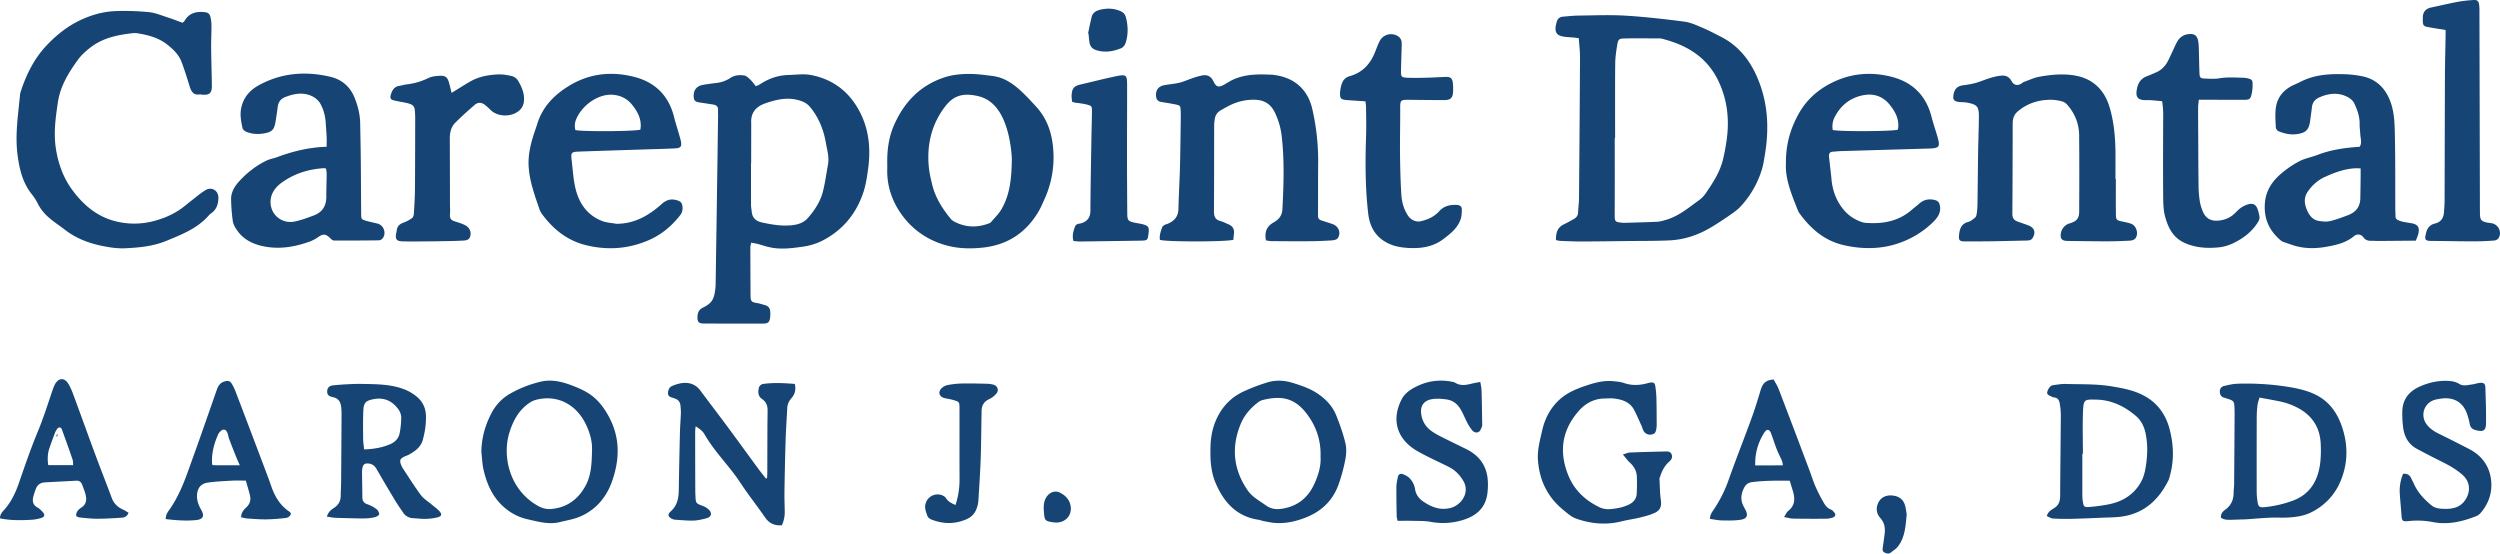
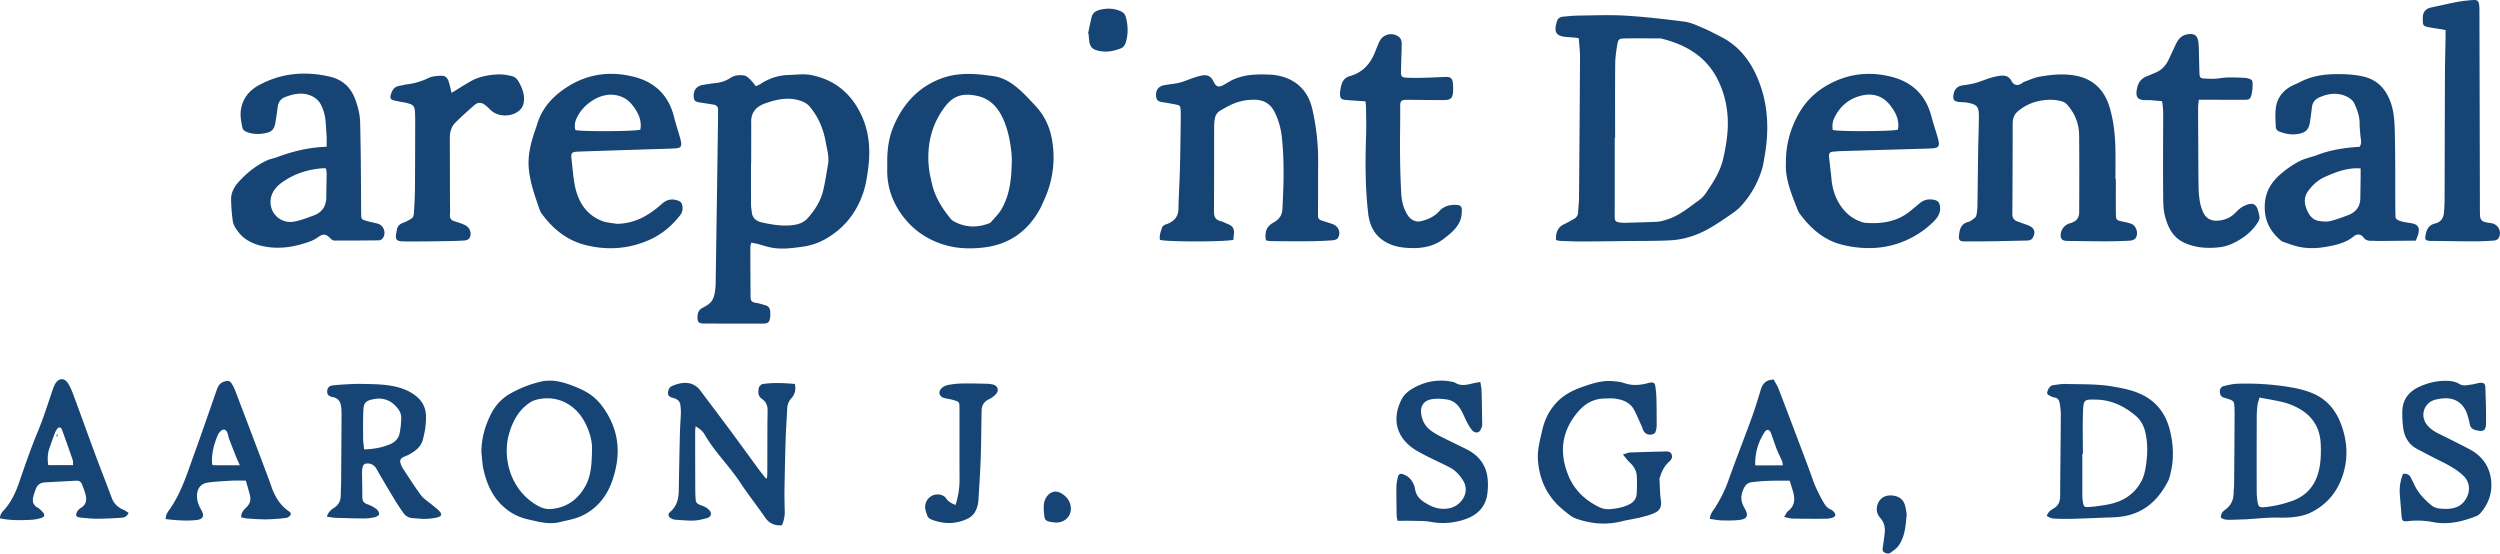
<svg xmlns="http://www.w3.org/2000/svg" viewBox="0 0 4324.21 957.5">
  <g fill="#154475">
    <path d="m2691.34 415.24c-.23-12.37 2.36-21.94 13.79-27.26 5.72-2.66 11.18-5.89 16.73-8.93 4.64-2.55 7.6-6.05 7.77-11.79.24-8 1.48-15.91 1.55-23.86q1.07-122.17 1.76-244.34c0-10.86-1.38-21.72-2.16-33-3.6-.49-6.14-.92-8.71-1.15-4.31-.38-8.63-.57-12.94-.95-16.84-1.49-22.06-7.56-16.34-26.51 1.69-5.57 5.36-8.21 10.86-8.65 9-.73 17.92-1.76 26.89-1.86 27-.28 54-1.5 80.9.13 34.17 2.07 68.28 6 102.23 10.4 10.95 1.43 21.55 6.58 31.93 10.94s20.38 9.79 30.48 14.88c35.51 17.9 56.07 48.21 68.76 84.4 13.73 39.16 14.69 79.44 7.83 120.07-1.44 8.5-2.61 17.15-5.16 25.35a164.05 164.05 0 0 1 -37 64.24c-5.82 6.22-13.17 11.14-20.25 16-10.68 7.36-21.5 14.58-32.7 21.09-21.58 12.54-45 20.2-69.94 21.36-24.59 1.14-49.24.85-73.87 1.14-26.3.31-52.6.71-78.9.77-12 0-24-.58-35.92-1.05-2.22-.04-4.45-.79-7.59-1.42zm102.29-176.42h-.63c0 43.88.12 87.75-.08 131.62-.06 12.69.28 13.61 12.74 14.8a39.62 39.62 0 0 0 5 .16c18.63-.56 37.27-.93 55.88-1.86 5.23-.26 10.44-1.92 15.53-3.4 21.3-6.21 38-20.34 55.46-32.95a50.24 50.24 0 0 0 12.1-11.75c12.61-18.37 25-37 30.47-59 2.69-10.94 4.72-22.09 6.32-33.25 5.11-35.66 1.68-70.07-14.11-103.1-20.27-42.4-56.15-63-99.74-73.63-20.95 0-41.91-.39-62.85.07-9.44.2-10.88 1.69-12.41 11-1.76 10.79-3.41 21.74-3.51 32.63-.4 42.89-.17 85.78-.17 128.66z" />
    <path d="m1299.21 419.74c-.63 3.84-1.34 6.09-1.34 8.35q.08 41.4.35 82.79c.08 9.79 1.11 11.73 10.86 13.24 4.9.77 9.66 2.45 14.48 3.75 5.54 1.49 8.3 5.35 8.68 10.86a54.2 54.2 0 0 1 -.12 9.95c-1 8.55-3.43 11-12.22 11q-51.47.18-102.92-.11c-8.34-.05-10.76-2.8-10.57-11 .17-7 2-12.87 9.16-16.34 5-2.42 10.14-5.5 13.84-9.55 3.17-3.45 5.19-8.5 6.26-13.18a95.73 95.73 0 0 0 2.18-19.78q2.24-144.65 4.19-289.31c0-3.32-.2-6.65 0-10 .3-5.77-2.74-8.61-8-9.48-8.21-1.35-16.44-2.6-24.66-3.83-7-1.06-9.25-3.43-9.53-10.28-.45-11.14 5.31-18.28 16.47-20.09 7.56-1.23 15.15-2.36 22.76-3.22a54.48 54.48 0 0 0 24.19-8.67c7.46-4.89 15.83-5.53 24-4.27 3.75.58 7.34 4.1 10.36 7 3.55 3.37 6.4 7.47 9.78 11.52 2.64-1.19 4.87-1.86 6.72-3.08 15.07-9.94 31.47-15.88 49.63-16.3 12.94-.29 26.3-2.38 38.78 0 39 7.45 67.5 29.76 85.44 65.38 15.89 31.57 18.22 64.93 13.31 99.18-1.78 12.44-3.65 25.09-7.49 37-11.69 36.23-33.87 64.46-67.54 83a109.1 109.1 0 0 1 -37.75 12.43c-18.48 2.59-37 5.09-55.63 1.32-7.79-1.58-15.35-4.27-23.06-6.31-3.15-.71-6.38-1.16-10.61-1.97zm.07-137.27h-.28c0 24.24 0 48.48.06 72.72 0 3.62.9 7.24 1.2 10.87.92 10.87 7.4 16.46 17.55 18.69 16 3.51 32.06 6.27 48.45 5.12 11.76-.82 23.09-3.51 31.37-13.07 11.65-13.46 21.38-28.25 25.77-45.56 3.9-15.4 6-31.26 8.78-46.93 2.31-12.82-1.56-25-3.71-37.42-4-23-12.42-43.92-27.5-62a32.49 32.49 0 0 0 -14.53-9.92c-21.75-8-42.68-3.28-63.31 4-15.66 5.53-24.78 16.26-23.76 33.8.11 2 0 4 0 6z" />
-     <path d="m315.8 39.42c1.89-1.77 2.83-2.31 3.29-3.13 7.35-13.08 19.16-16.54 33.13-15.47 7.81.6 10.66 2.75 12.23 10.54a69.38 69.38 0 0 1 1.34 13.87c0 12.63-.7 25.27-.58 37.9.22 21.61 1 43.21 1.26 64.82.19 13.33-4.21 17.06-17.72 15.7a11.94 11.94 0 0 0 -3-.42c-11.31 1.94-15.05-5.18-17.82-14.19-4.29-13.95-8.62-27.92-13.77-41.57-4.66-12.47-13.82-21.55-24.16-29.82-14.87-11.91-32.27-16.8-50.49-19.81a37 37 0 0 0 -9.95-.47c-25.34 2.88-50.22 7.8-71.21 23.35-8.71 6.46-17.28 14-23.59 22.66-16 22.13-30.44 45.47-34.59 73.22-4 26.63-7.72 53.39-3.52 80.37 4 26 12.86 50.62 28.43 71.68 18.45 25 41.54 45.17 72.6 53.5a132.16 132.16 0 0 0 69.11 0c15.78-4.22 30.93-10.56 44.55-19.78 7.12-4.83 13.57-10.64 20.42-15.88 7.9-6.05 15.46-12.69 24-17.76 10.48-6.23 22.17 1 22 13.36-.15 10.19-2.76 19.76-11.75 26.27a26.14 26.14 0 0 0 -4.56 3.88c-19.69 22.82-46.66 33.16-73.57 44.28-23.06 9.53-47.12 11.78-71.28 12.92-13.77.65-28-1.57-41.56-4.44-22.59-4.78-44-13.06-62.52-27.43-7.62-5.91-15.68-11.26-23.24-17.24-9.72-7.7-18.07-16.6-23.75-27.88a89.94 89.94 0 0 0 -10.16-16c-16.11-20-21.71-43.43-25-68.28-4.57-35.15 1.07-69.65 4.29-104.35a30.79 30.79 0 0 1 1.63-6.77c9.4-28.38 22.62-55.07 42.9-76.94 15.28-16.49 33-31.4 53.1-41.91 21.61-11.3 45.08-18.52 69.76-19.06a432.15 432.15 0 0 1 55.87 1.9c11.36 1.22 22.38 6 33.43 9.54 8.2 2.65 16.2 5.84 24.45 8.84z" />
    <path d="m3659.76 309.69c0 20.28-.16 40.56.07 60.84.11 9.65 1.29 10.53 10.55 12.53 5.5 1.2 11.16 2.15 16.35 4.19 9 3.54 12.81 18.2 6.56 25.33-1.9 2.16-5.74 3.46-8.78 3.63-13.27.73-26.57 1.2-39.87 1.21-22 0-43.93-.38-65.9-.64a36.71 36.71 0 0 1 -7.93-.61c-3.92-.92-6.29-3.49-6.48-7.76a21.78 21.78 0 0 1 16-22.2c11.07-3.23 15.91-8.38 16-19.46.24-44.22.33-88.44-.06-132.65-.18-20.32-7.52-38.35-21.15-53.52a19.14 19.14 0 0 0 -9.24-5.41 76.62 76.62 0 0 0 -18.69-2.63c-21.63.16-41.35 6.35-57.82 20.8-5.46 4.79-7.86 11.47-8 18.74-.16 8-.07 16-.09 23.94-.14 44.55-.15 89.11-.56 133.66-.06 6.68 2.22 10.87 8.18 13.15 6.52 2.5 13.19 4.58 19.69 7.11 10.38 4 13 11.93 7.39 21.43-2.63 4.48-6.87 4.63-11.3 4.72-19 .37-37.94.91-56.92 1.2-16.31.24-32.62.31-48.93.3-9.5 0-11.21-2-10.28-11.24 1.05-10.43 3.83-19.35 15.85-22.5 4.27-1.12 8.11-4.44 11.68-7.32 1.58-1.27 2.54-3.88 2.86-6a118.79 118.79 0 0 0 1.45-15.86c.46-30.25.67-60.51 1.13-90.76.32-20.61 1.14-41.21 1.33-61.82.16-17.74-3-21.38-20.43-24.59-4.55-.84-9.3-.58-13.92-1.12-9.21-1.07-11-4.38-9.42-13.32 1.77-9.62 7.14-14.36 16.62-15.6a152 152 0 0 0 21.58-4c8.89-2.52 17.41-6.36 26.28-8.94 6.62-1.91 13.55-3.61 20.37-3.77 6.37-.14 11.76 2.72 15.27 9.25 4.32 8 10.7 8.9 18.23 3.88a16.4 16.4 0 0 1 3.31-2.17c9.06-3.19 17.94-7.5 27.28-9.12 21-3.66 42.48-5.71 63.6-1.45 30.35 6.13 49 26 57.45 54.83 7.25 24.65 9.69 50.22 10 75.91.21 16 0 31.92 0 47.88z" />
    <path d="m2133.27 414.86c-16.8 3.68-117.52 3.58-127-.05-1.25-7.54 1.53-14.66 3.93-21.74.55-1.63 2.58-2.92 4.2-4 1.35-.88 3.11-1.14 4.65-1.75 11.84-4.69 19-12.5 19.27-26.07.55-23.93 2-47.84 2.65-71.77.74-28.92 1-57.85 1.41-86.78 0-3.33 0-6.66-.15-10-.49-10.25-.5-10.36-10.3-12.3-7.49-1.48-15-2.69-22.57-3.9-6.42-1-9.31-4-9.79-10.51-.74-10 4.06-16.66 14.07-18.6 8.81-1.71 17.89-2.24 26.58-4.39 8-2 15.57-5.54 23.42-8.14a112.59 112.59 0 0 1 16.15-4.43c8.9-1.53 15.08 1.8 19.19 10.43 4.8 10.08 9.15 10.81 19.17 5.14 4.63-2.61 9.07-5.63 13.87-7.88 22.2-10.4 45.86-9.95 69.56-8.81 1.33.06 2.63.42 3.95.61 33.49 4.7 56.55 25.05 64.18 58.07a400.88 400.88 0 0 1 10.29 95.01c-.32 29.92-.05 59.85-.29 89.78 0 4.39 1.46 7 5.41 8.32 6.63 2.22 13.34 4.22 19.92 6.55 10.33 3.65 14.86 14.87 9.06 24.05-1.51 2.39-6.06 3.78-9.32 4-13 .89-26 1.44-38.93 1.55-22.3.19-44.6 0-66.9-.19-3.21 0-6.41-.85-9.27-1.26-2.8-14.63 1.46-24.48 13.19-31 9-5 14.71-11.76 15.28-22.69 2.19-41.88 3.6-83.76-1.09-125.52a125.08 125.08 0 0 0 -12.39-42.82c-7.42-14.73-18.86-20.8-34.19-21.28a91.76 91.76 0 0 0 -39.78 8.07c-6.39 2.79-12.39 6.47-18.52 9.82-5.89 3.2-9.76 8-10.83 14.7a71.36 71.36 0 0 0 -1.23 10.87c-.12 49.88 0 99.76-.35 149.65-.07 8.92 2.24 14.55 11.38 16.83 4.47 1.11 8.6 3.54 12.95 5.22 7.44 2.87 11.16 8 10.29 16.13-.39 3.57-.71 7.16-1.12 11.08z" />
    <path d="m1534.67 282.14c-.31-22.5 2.46-44.37 11.56-65.28 17.48-40.16 45.55-69.41 87.68-83.14 12.45-4.06 26.15-5.61 39.32-5.84 14.88-.26 29.89 1.72 44.71 3.72 19.28 2.6 34.62 13.41 48.47 26.18 9 8.34 17.32 17.5 25.67 26.53 18.17 19.64 26.73 43.72 29.29 69.62a174.73 174.73 0 0 1 -14.7 90.51c-3.29 7.26-6.35 14.7-10.4 21.53-21.77 36.73-53.66 57.79-96.55 62.32-21.43 2.26-42.45 1.84-63.31-4-33.46-9.29-60.24-28.45-79.43-56.87-15.12-22.4-23.08-47.81-22.32-75.35.09-3.27.01-6.6.01-9.93zm215.5-6.76c-.23-3.65-.34-7.31-.71-10.94-2-19.59-5.69-38.86-13.55-57-8.84-20.35-22.39-36.43-45.21-41.46-27.16-6-42.63.63-56.55 19.05-22.9 30.32-31 65-27.73 102.39.91 10.51 3.34 20.95 5.79 31.25 5.43 22.79 17.63 42.09 32.35 59.94a20.63 20.63 0 0 0 6.3 4.81c19.42 10.17 39.38 10.7 59.71 2.94a8.26 8.26 0 0 0 3.37-2c6.2-7.33 13.38-14.11 18.18-22.28 15.71-26.75 17.53-56.66 18.05-86.7z" />
    <path d="m4178.63 416.24c-22.44.2-44.37.41-66.29.56-3.33 0-6.67-.44-10-.31-5.9.23-10.61-.77-14.58-6.2s-10.93-6.09-16-1.9c-14.15 11.83-31.56 15.61-48.76 18.61-18.7 3.25-37.8 3.24-56.31-2.7-5.69-1.83-11.33-3.83-17-5.85a14.42 14.42 0 0 1 -4.38-2.29c-19.39-16.39-29.32-36.13-27.91-62.65 1.32-24.85 13.85-41.71 31.71-56.05a164.89 164.89 0 0 1 29.13-19.11c9.41-4.68 20.19-6.52 30.08-10.34 23.55-9.08 48.14-12.51 73.17-14.12 4.35-6.78 1.58-13.7 1.16-20.47-.38-6.27-1.33-12.53-1.22-18.79.23-13-4.1-25-9.52-36.31-2.22-4.65-7.5-8.69-12.35-11.07-16-7.89-32.26-5.74-48.11 1.31-7.26 3.23-11.53 8.69-12.5 16.69q-1.5 12.38-3.27 24.7c-2.13 14.76-7.62 19.88-22.53 22-11.27 1.57-21.91-.79-32.14-5-2.16-.89-4.49-4.35-4.58-6.71-.44-11.55-1.53-23.35.21-34.66 2.94-19.19 15.06-32 32.88-39.53 5.51-2.33 10.74-5.3 16.23-7.67 22.29-9.59 45.87-10.8 69.61-10a181.8 181.8 0 0 1 30.69 3.59c22 4.58 37.07 17.51 46.36 38.32 9.43 21.13 9.56 43.41 10 65.55.89 41.2.53 82.44.71 123.66 0 4.65.34 9.31.29 14-.05 3.86 1.67 6.29 5.22 7.55a58.91 58.91 0 0 0 7.52 2.55c4.88 1 9.84 1.66 14.75 2.5 11.23 1.94 14.79 7.25 12 18.37-.83 3.53-2.42 6.82-4.27 11.77zm-95.5-125.09c-4.72 0-7.67-.16-10.58 0-18.27 1.16-35.12 7.55-51.47 15-11.6 5.28-20.95 13.57-28.63 24.15-7.95 11-6.94 21.66-2.16 32.92 4.07 9.6 10.18 17.47 21.24 19.06 6.15.89 12.81 1.58 18.72.17 10.58-2.53 20.87-6.43 31.1-10.26 13.33-5 21-14.47 21.26-29.13q.3-17.44.51-34.9c.07-5.16.01-10.46.01-17.01z" />
    <path d="m565 253.91c0-6.23.19-11.44 0-16.64-.35-7.94-1.07-15.87-1.51-23.81-.68-12.14-3.62-23.89-9.48-34.31-3-5.39-8.83-10.24-14.52-12.91-15.49-7.24-31.25-4.24-46.49 1.76-7.31 2.89-11.59 8.57-12.6 16.63-1.08 8.57-2.41 17.11-3.76 25.64-2.3 14.52-6.51 18.34-21.19 20.67-10.15 1.6-20 .89-29.43-3-2.71-1.11-6.07-3.92-6.6-6.47-2.3-11-4.57-22.16-2.39-33.59 3.49-18.3 14.24-31.33 30.1-40.12 39.21-21.73 81.05-25.06 124-15 20.07 4.7 34.76 17.08 42.56 37.14 5.38 13.83 9 27.81 9.29 42.61.42 21.27.85 42.54 1.07 63.81.31 31.25.39 62.51.67 93.76.08 8.95.3 9.34 8.77 11.87 6.37 1.91 12.92 3.18 19.38 4.76 11.56 2.83 16.29 18.19 8 26.66a9.69 9.69 0 0 1 -6.31 2.35c-25.62.29-51.25.48-76.88.28-2.39 0-5.08-2.57-7.06-4.52-7.11-7-11.72-7.31-20-1.61a63.46 63.46 0 0 1 -13.91 7.57c-25.69 9.45-52.08 14.13-79.39 8.88-18.77-3.6-35.57-11.26-46.91-27.5-3.36-4.81-6.81-10.35-7.67-15.94a300.74 300.74 0 0 1 -3-37.59c-.32-11.89 5.21-21.9 12.95-30.53 13.91-15.52 30.06-28.29 48.93-37.27 5.34-2.54 11.48-3.36 17.07-5.46 27.31-10.16 55.19-17.25 86.31-18.12zm-1 37.87c-1.47-.51-2.09-.93-2.69-.9-26.87 1.37-51.74 9.08-73.68 24.73-9 6.43-16.59 15.15-18.9 26.19-5.21 24.94 15.68 46.3 40.58 41.43 11.31-2.22 22.27-6.47 33.15-10.45 14.68-5.37 21.9-16.17 21.93-31.91 0-13.62.53-27.25.65-40.87-.04-2.87-.76-5.74-1.04-8.22z" />
    <path d="m3089.09 281.6c-.28-32.42 8.25-60.74 23.14-86.66 11.7-20.37 28.67-36.53 49.5-48.19 34.83-19.5 71.79-23.69 110.1-13.9 36.25 9.26 59.54 32.23 69 68.84 3 11.56 6.92 22.88 10.24 34.36 5.23 18.13 3.57 20.35-15 20.89q-75.89 2.19-151.77 4.42c-4.65.14-9.29.71-13.94 1-5 .3-7.15 3.08-6.74 7.87.45 5.29 1.09 10.57 1.67 15.84.83 7.6 1.85 15.19 2.5 22.8 1.33 15.44 5.31 29.78 13.53 43.29 9.08 14.9 21.09 25.48 37.4 31.33a27.48 27.48 0 0 0 6.73 1.84c29.84 2.49 57.81-1.87 81.32-22.4 4.26-3.72 8.85-7.06 13.07-10.82 7.9-7 16.78-8.65 26.94-6.09 4.9 1.23 7.28 3.9 8.37 8.6 3.06 13.27-4.12 22.5-12.66 30.65a158.93 158.93 0 0 1 -63.13 36.94c-19.51 6.09-39.81 7.88-60.15 6.4a189.69 189.69 0 0 1 -33.41-5.42c-30.76-7.9-53.34-27.45-71.87-52.31a30.1 30.1 0 0 1 -4.09-6.83c-10.74-27.25-22.33-54.27-20.75-82.45zm193.42-57.26a26.67 26.67 0 0 0 .83-3.64c1.44-15.32-5.4-27.88-14.4-39.14-13.56-17-31.41-20.95-51-15.76-19.87 5.25-34.64 17.74-44.19 36.1a34.33 34.33 0 0 0 -3.64 22.89c9.63 2.95 102.44 2.58 112.4-.45z" />
    <path d="m1066.28 387.14c31.4-.06 56.12-14.42 78.21-34.23 8.72-7.82 17.49-9.77 28.32-5.91 4.38 1.57 6.57 4.13 7.37 8.4 1.16 6.2.16 11.93-3.79 17-14.59 18.57-32 33.27-54 42.89-35.28 15.38-71.29 17.85-108.3 8.91-32.21-7.78-56.59-27.07-76-53.16a32.89 32.89 0 0 1 -4.83-8.7c-8.38-24.52-17.44-48.92-18.89-75.13-1-18.84 3.17-37 8.88-54.78 1.93-6 4.16-11.93 6-18 9.48-30.71 30.73-51.71 57.49-67.41 34.44-20.23 71.72-23.83 110-14.11 36.7 9.32 60.1 32.65 69.25 69.76 2.38 9.66 5.51 19.15 8.26 28.72 1.19 4.15 2.54 8.28 3.4 12.5 1.92 9.46 0 12.21-9.82 12.75-15.29.83-30.61 1.12-45.93 1.61-39.61 1.28-79.22 2.48-118.82 3.87-15.38.53-15.89 1.26-14.15 16.26 1.65 14.2 2.57 28.55 5.36 42.53 5.57 27.82 19.26 50.31 46.91 61.24 7.8 3.08 16.69 3.4 25.08 4.99zm41.37-162.88c2.92-17.38-4.6-30.95-14.52-43.31-8-9.92-18.72-15.49-31.68-16.9-25.94-2.81-55 17.9-65 42.65a28.2 28.2 0 0 0 -1.2 18.23c10.42 2.9 101.56 2.46 112.4-.67z" />
    <path d="m3739.74 175c-6.51-.58-12.42-1.16-18.33-1.6-3-.22-6-.28-9-.22-14.8.28-19.65-4.61-15.68-21.79 2.13-9.21 7.55-16.1 16.82-19.56 5.3-2 10.44-4.34 15.64-6.54 9.66-4.09 16.37-11.26 21-20.42 3-5.92 5.66-12 8.52-18 2.42-5.1 4.55-10.37 7.42-15.21 4.3-7.23 10.74-11.72 19.32-12.62 10.23-1.07 15 2.28 16.82 12.39a102.38 102.38 0 0 1 1.07 14.87c.41 13.62.53 27.25 1.08 40.86.27 6.71 1.8 8.41 8.32 8.67 8.63.34 17.47 1 25.9-.36 14.33-2.4 28.55-1.34 42.83-.9a30.42 30.42 0 0 1 5.92.86c7.56 1.78 9 3.18 8.92 10.76a72.21 72.21 0 0 1 -1.75 16.75c-2.11 8.43-3.79 9.62-12.55 9.69-19.65.14-39.3-.06-59-.11-6.27 0-12.55 0-19.78 0-.48 5.37-1.15 9.54-1.17 13.71-.05 16.93.08 33.85.17 50.78.16 28.25.18 56.5.59 84.75a176.84 176.84 0 0 0 2.22 26.81 71.56 71.56 0 0 0 6.31 19.74c5.34 10.69 14.66 14.48 26.57 13.21 10.72-1.14 19.87-5 27.59-12.52 3.58-3.46 7-7.25 11.12-9.95a41.69 41.69 0 0 1 13.41-6c7.52-1.68 12.13 1.22 14.8 8.45a78.68 78.68 0 0 1 3.2 12.54c.77 4-.62 7.3-3 11-10.77 17-26.33 28.15-43.94 36.43a77 77 0 0 1 -25.86 6.61c-18.91 1.61-37.21.4-55.54-7.52-20.88-9-29.19-26.19-34.56-45.16-3.55-12.54-3.43-26.33-3.55-39.58-.37-41.88-.12-83.77 0-125.66.15-11.54.32-23.09-1.85-35.16z" />
    <path d="m2361.84 175.27c-11.54-.77-21.82-1.38-32.08-2.18s-12.32-2.67-11.91-12.84a60.24 60.24 0 0 1 2.78-14.56c2.14-7.12 6.85-12 14.24-14.08 21.24-5.88 34.67-20.14 42.9-40 2.8-6.75 5.2-13.7 8.45-20.23a22.11 22.11 0 0 1 27.78-10.78c6.5 2.42 10.49 7.13 10.49 14.29 0 8.3-.38 16.61-.61 24.91-.2 7.64-.45 15.29-.61 22.93-.2 10.06.81 11.37 11.31 11.73 10.31.34 20.64.22 30.95 0 11.65-.28 23.28-1 34.92-1.41 8.35-.31 11.61 2.32 12.55 10.63a95.52 95.52 0 0 1 .4 13.95c-.39 11.78-4.09 15.49-15.8 15.48-20 0-40-.26-60-.46-15.4-.15-15.75.49-15.69 15.34.11 26.24-.57 52.49-.31 78.72.23 22.93.82 45.87 2.17 68.76.77 12.94 3.9 25.56 11.14 36.83 5.06 7.87 14 12.45 22.9 10.3 12.09-2.91 23-7.67 31.75-17.43 8-9 19.16-11.49 31-10.65 4.6.32 7.91 2.74 7.93 7.35 0 5.51-.15 11.3-1.79 16.49-5 15.75-17.37 25.47-29.92 35-18.35 14-39.53 16.78-61.53 15.48-9.19-.55-18.72-1.91-27.28-5.07-25.06-9.26-38.27-27.38-41.42-54.44-5.27-45.11-5.1-90.2-3.64-135.43.52-15.93.06-31.9-.08-47.86.02-3.24-.56-6.49-.99-10.77z" />
    <path d="m4230.09 51.92c-9.87-1.63-18.06-2.94-26.24-4.34-13-2.23-13.34-2.72-13.14-16.13 0-.66 0-1.33 0-2 .54-9.21 5.29-14.55 14.39-16.47 15.6-3.31 31.12-7 46.79-9.95a235.1 235.1 0 0 1 26.78-3c6-.42 8.54 1.88 9.43 7.92a83.34 83.34 0 0 1 .54 11.94q.42 163.64.78 327.27c0 7.65 0 15.3.15 22.94.15 10.15 2.31 12.77 12.31 14.85 2.93.61 6 .71 8.88 1.39 11.5 2.71 17.22 16.23 10.66 25.95-1.4 2.06-4.87 3.61-7.5 3.8-11.26.8-22.56 1.38-33.85 1.36-23.64 0-47.28-.46-70.91-.73-1.34 0-2.67.1-4 .06-11.08-.33-11.51-2.45-8.89-13.56 2.23-9.44 7-14.56 15.93-16.73 10.8-2.64 14.63-10.48 15.26-20.6.41-6.63.89-13.28.91-19.92.24-71.84.31-143.68.61-215.52.09-21.94.72-43.88 1.08-65.83.09-3.89.03-7.8.03-12.7z" />
    <path d="m781.1 160.66c11.8-7.21 22.11-13.85 32.75-19.93 14.51-8.28 30.67-11.15 47-12 8.16-.41 16.59 1 24.61 2.89a17.81 17.81 0 0 1 10.24 7.38c6.95 11.47 12.3 23.79 10.31 37.69a24 24 0 0 1 -5 11.62c-12.12 14.28-38.61 15.21-52 2.31a117.36 117.36 0 0 0 -10.39-9.32c-5.74-4.36-11.95-4.69-17.42 0-11.56 10-23 20.25-33.78 31-7.42 7.43-9.42 17.26-9.42 27.63.19 37.23.22 74.47.31 111.71 0 6.64.52 13.33-.05 19.93-.52 6.17 2.23 9.31 7.57 11.07 3.47 1.14 7 2.15 10.42 3.42a61.15 61.15 0 0 1 9.14 3.91c8 4.54 11.18 14.58 6.39 22.19-1.39 2.2-5.44 3.62-8.38 3.81-11.29.74-22.62.93-33.94 1.14q-21 .4-41.94.5c-10.65.06-21.31.14-31.95-.16-9.54-.26-12.16-3.95-10.32-13.52.38-2 .77-3.91 1.05-5.88.92-6.63 4.62-10.41 11-12.67a63.66 63.66 0 0 0 15.52-8.23c1.93-1.38 2.89-5.07 3.06-7.79.86-13.93 1.74-27.89 1.86-41.84.34-40.23.32-80.46.44-120.69q0-3.48-.12-7c-.61-16.51-.31-19.25-21.6-23.13-5.53-1-11.07-2-16.5-3.44-4.32-1.14-5.39-4.21-4.2-8.54 2.24-8.19 5.78-14.88 15.27-16.28 3.94-.59 7.78-1.91 11.73-2.39a115.64 115.64 0 0 0 38.11-11c6.25-3.11 14.09-3.76 21.27-4 8.36-.3 11.94 3.11 14.26 11.18 1.76 5.95 3.11 12.04 4.7 18.43z" />
    <path d="m1374.73 664.06c2.45 10 .08 18.18-5.91 24.89a26.43 26.43 0 0 0 -7.11 17c-.94 18.25-2.24 36.48-2.82 54.74-.93 29.24-1.53 58.49-2 87.75-.19 12 .21 23.93.46 35.9a53.86 53.86 0 0 1 -5 24.29c-12.34.76-21.74-3.11-28.94-13.56-14.15-20.52-29.72-40.07-43.4-60.88-15.57-23.69-35.34-44-51.44-67.24-3.6-5.18-6.92-10.56-10.14-16-3.46-5.86-8.69-9.53-15.22-13.69-.34 4-.79 6.84-.79 9.7q0 50.88.22 101.75 0 4.49.24 9c.68 13.07.76 12.95 13.19 17.59a29 29 0 0 1 9.27 5.59c6.93 6.33 5.58 13.06-3.35 15.53-7.34 2-15 3.77-22.54 4-10.6.32-21.25-.85-31.87-1.5a13.68 13.68 0 0 1 -4.78-1.31c-7.22-3.32-8.61-7.75-2.8-12.92 11.29-10 13.87-22.81 14.09-36.9q.75-49.87 2-99.74c.27-11.29 1.26-22.56 1.65-33.85a103.58 103.58 0 0 0 -.8-12.91c-.59-6.34-4.14-10.29-10.17-12.16-1-.29-1.85-.78-2.81-1-4.45-1.08-8.69-2.81-8.54-8.16.14-5.14 2.06-10.14 7.14-12.34 15.53-6.72 35.59-9.92 48.81 7.88 9.32 12.54 18.79 25 28.16 37.47 10 13.3 20 26.57 29.8 40 14.17 19.26 28.16 38.64 42.32 57.89 4.2 5.72 8.73 11.2 13.11 16.79l2-.64c.14-3.15.41-6.31.42-9.46.09-25.92.1-51.83.2-77.74 0-10 .24-19.94.34-29.92.08-8.15-2.65-15-9.59-19.73-7.42-5.05-7.06-12.49-5.49-19.69.55-2.53 4.1-5.93 6.65-6.28 18.39-2.66 36.9-1.6 55.44-.14z" />
    <path d="m832.65 781.75c.17-23.9 6.44-46.11 17.41-67a82.13 82.13 0 0 1 33.56-34.55 199.9 199.9 0 0 1 51.92-20.1c21.76-5 42.16 1.72 62 9.93a142.12 142.12 0 0 1 17.88 8.74c16.5 9.74 27.81 23.89 37.06 40.67 20.68 37.48 19.65 75.81 5.68 114.39-9.59 26.48-27.24 47.37-53.42 59.07-11.31 5.1-24.09 7.1-36.3 10.1-19.19 4.79-37.42-.68-56-4.85a90.62 90.62 0 0 1 -38.81-19.33c-20.92-17.38-31.46-40.77-37.28-66.5-2.24-9.94-2.52-20.32-3.7-30.57zm191.35-3.12c.74-13.87-3.48-31-11.94-47.33-17.53-33.72-50.47-49.1-85.76-39.52a39.58 39.58 0 0 0 -12.2 6.22c-17.62 12.59-27.09 30.87-33.16 50.79-12.57 41.24.69 99.11 49.8 126.33 6.93 3.83 14.29 5.91 22 5.32 26.62-2.07 46-15.63 59.13-38.49 10.49-18.26 11.69-38.47 12.13-63.32z" />
-     <path d="m2093.65 779c0-14.74 1.56-31.85 8-48.26 9.55-24.3 25.74-42.66 49.42-53.66a326 326 0 0 1 40.93-15.6c14.6-4.53 29.59-3.68 44.26.88 14.95 4.66 29.71 9.54 42.89 18.5 14.16 9.63 25.63 21.6 32 37.39s12 31.75 15.93 48.13c2.19 9 1.7 19.36-.12 28.6a286.81 286.81 0 0 1 -12.43 45c-9.25 24.8-27.1 42.57-51.18 53.12-17.7 7.75-36.53 12.51-56.18 11.57-6.92-.33-13.8-1.91-20.66-3.13-3.26-.58-6.39-2-9.65-2.49-37.69-5.62-59.64-29.81-73.87-62.76-7.51-17.35-9.64-35.82-9.34-57.29zm190.48 11.19c1-27.2-6.9-50.67-21.3-71-22-31.06-45.47-35.43-78.5-27.35a22.58 22.58 0 0 0 -8 3.88c-13.21 10-24 22.3-30.33 37.62-16.69 40.56-12.69 79.26 12.47 115.39a58.19 58.19 0 0 0 11.87 12c6.26 4.92 13.15 9 19.64 13.66 7.45 5.32 15.75 7 24.64 5.92 27-3.2 46.46-17.41 58-41.7 7.38-15.61 12.56-32.2 11.51-48.38z" />
    <path d="m2807.06 786.14c5.71-1.66 8.94-3.31 12.23-3.44 20.61-.81 41.24-1.34 61.86-1.82 4-.09 8.21.24 10.11 4.77 2.14 5.09 0 9.25-3.7 12.47-8 7.06-12.87 16-15.91 26-.38 1.27-1.32 2.52-1.26 3.75.6 12.17.59 24.44 2.29 36.46 1.52 10.83-.29 18-10.62 22.78-8 3.73-16.88 5.95-25.55 8.1-10.31 2.54-20.94 3.86-31.24 6.46-27.05 6.83-53.64 4.44-79.45-4.8-8.11-2.9-15.13-9.39-22-15-27.26-22.3-41.24-51.44-43.69-86.35-1.2-17.23 3.49-33.62 7.14-50.12 4.54-20.56 13.69-38.69 29.26-53.36 13-12.21 28.86-18.91 45.28-24.5 15.46-5.26 31.2-9.82 47.84-8.29 6.58.6 13.39 1.17 19.56 3.3 12.48 4.33 24.8 4 37.33 1.08 2.59-.6 5.14-1.47 7.76-1.84 5.95-.83 8 .4 8.91 6.49a169 169 0 0 1 1.88 20.83c.38 14.62.37 29.25.45 43.87a50.35 50.35 0 0 1 -.47 8c-1.08 7.24-3 9.58-8.46 10.6a12.8 12.8 0 0 1 -14.05-6.84c-1.25-2.31-1.78-5-2.88-7.41-4.26-9.36-8.26-18.85-13-28-7.22-13.85-20.35-18.27-34.68-20-5.25-.62-10.64-.1-16-.06-18.9.16-33.91 8.31-46 22.37-28.71 33.27-33.65 70.26-17.32 110.56 10.24 25.31 28.66 42.7 52.8 54.64a35.89 35.89 0 0 0 19.24 3.81c11.41-.88 22.42-2.94 32.75-7.9 8.11-3.88 13.22-10.23 13.59-19.39.41-9.92.67-19.89.1-29.79-.53-9.29-4.95-17-11.94-23.34-3.86-3.49-6.88-7.88-12.16-14.09z" />
    <path d="m3841.48 895.21c-.43-6.23 3-10.42 7.33-13.49 10.08-7.23 14.54-16.9 14.63-29 0-5 .86-10 .9-14.93q.49-60.36.81-120.72c0-3.66-.06-7.32-.19-11-.43-12.16-1-12.92-12.92-16.65-1.59-.5-3.13-1.16-4.75-1.53-5.55-1.25-7.46-5.45-7.68-10.32s2.4-8.74 7-9.84c7.72-1.86 15.63-3.76 23.5-4a466 466 0 0 1 83.68 4.78c15.18 2.35 30.05 5.23 44.45 11 30.62 12.27 46.55 36.25 55.09 66.5 8 28.43 6.93 56.48-4 84-10 25.17-27.39 43.93-51.44 56.05-12.56 6.33-26.62 8.38-40.63 9.11-10.3.54-20.66-.19-31 .27-13.62.61-27.21 1.87-40.81 2.79-3.31.22-6.64.21-10 .31-5.93.19-11.86.53-17.79.52-5.57.02-11.29.15-16.18-3.85zm66.75-207.55c-1.37 4.9-2.89 8.58-3.37 12.4a163.32 163.32 0 0 0 -1.42 19.88q-.21 65.85-.06 131.7a114.42 114.42 0 0 0 1.43 15.87c1.26 8.88 3.28 10.65 12.58 9.69a199 199 0 0 0 48.48-11.2c26.47-9.75 40.55-29.74 45.85-55.89 2.81-13.85 3-28.5 2.38-42.7-1.34-29.48-16.31-50.72-42.85-63.55a113 113 0 0 0 -22.43-8.28c-12.82-3.09-25.98-5.13-40.59-7.92z" />
    <path d="m565.37 893.62c2.6-8.43 7.62-12.06 12.49-15.23 8.09-5.27 11.53-12.36 11.49-21.75 0-7.3.6-14.61.66-21.92q.47-57.86.75-115.7a132.43 132.43 0 0 0 -.48-13.95c-.88-8.86-4-15.78-14.07-18.06-4-.91-9.52-2-10.19-8-.69-6.39 2.18-11.44 8.79-12.24 11.85-1.45 23.82-2 35.76-2.56 8.3-.36 16.63-.14 24.94 0 23.34.51 46.68 1.39 68.44 11.2a76.79 76.79 0 0 1 15.24 9.37c11.14 8.59 17.11 19.9 17.56 34.24.45 14.13-1.71 27.82-5.3 41.35-3.45 12.99-13.45 20.11-24.45 26.17-2.31 1.28-4.94 2-7.33 3.12-7.88 3.77-9 6.78-5.62 15a35.46 35.46 0 0 0 3.2 6.18c10.07 15.16 19.75 30.78 30.63 45.39 4.84 6.48 12.35 11 18.67 16.33 4.3 3.65 9 6.94 12.89 11 5.77 5.88 4.66 9.66-3.62 11.53a99.39 99.39 0 0 1 -19.74 2.41c-7.3.16-14.62-.86-21.93-1.23a20.91 20.91 0 0 1 -16.75-9.49c-5.3-7.64-10.53-15.35-15.32-23.31q-15.69-26-30.84-52.41c-3.29-5.75-7.81-8.88-14.28-9.36-5.87-.43-8.76 1.51-10 7.32a45.65 45.65 0 0 0 -.74 9.92c.12 13.62.53 27.25.52 40.87 0 6.49 2.32 10.31 8.87 12.46a54.38 54.38 0 0 1 15.63 8.42c2.52 1.92 5.11 6.49 4.46 9.05-.6 2.34-5.33 4.44-8.57 5.13a87 87 0 0 1 -17.85 1.86c-12.29.06-24.59-.41-36.88-.71-5-.12-10-.18-14.95-.58-3.78-.35-7.52-1.13-12.08-1.82zm64.47-116.3c16.57-.53 31.15-3.08 45.06-9 8.85-3.78 14.86-10.37 16.52-19.85a148.1 148.1 0 0 0 2.58-26.64 25.42 25.42 0 0 0 -4.87-13.75c-10.67-14.73-25-21.31-43.46-17.57-12.72 2.58-16.53 5.84-17.17 19.1-.8 16.55-.5 33.16-.37 49.75.05 5.57 1.03 11.14 1.71 17.96z" />
    <path d="m3540.25 892.66c2.12-7.12 7.05-10.37 11.75-13.11 8.53-5 11.37-12 11.41-21.53.23-46.85.87-93.69 1.16-140.54a120.3 120.3 0 0 0 -1.75-18.81c-.9-5.83-3.07-10.88-10.37-11.29-1.88-.11-3.69-1.42-5.53-2.2-3.18-1.36-6.74-3.22-5.86-7a21.25 21.25 0 0 1 5.55-9.88c1.88-1.84 5.49-2.22 8.42-2.61 5.93-.79 11.94-1.74 17.88-1.57 26.57.8 53.17-.26 79.64 4.15 17.49 2.92 34.62 6.05 50.84 13.62 26.26 12.27 42.11 32.89 49.32 60.36 7 26.78 8.08 53.77.49 80.72a42.94 42.94 0 0 1 -2.36 7.57c-16.58 33.41-41.32 56.85-79.49 62.75-11.75 1.82-23.82 1.68-35.76 2.2-17.59.78-35.19 1.53-52.8 1.93-10.6.24-21.24.12-31.82-.57-3.59-.23-7.03-2.68-10.72-4.19zm62.51-107.57h-1v70.73a80.15 80.15 0 0 0 .92 11.88c1.35 8.87 2.47 10 11.72 9.17a307.12 307.12 0 0 0 33.55-4.62c23.81-5 43.11-16.66 55.33-38.67 5-9 7.07-18.51 8.54-28.38 2.84-19.19 3.33-38.29-1.05-57.39-2.62-11.42-7.86-21.17-16.76-28.71-19.59-16.6-42.21-27.41-67.89-27.87-20.28-.37-22.28-1-23.16 20.18-.96 24.52-.2 49.12-.2 73.68z" />
    <path d="m2560.49 660.62c.87 5.83 2 10.33 2.13 14.85.54 18.94.79 37.89 1.1 56.83 0 2 .24 4.2-.52 5.92-1.41 3.16-2.78 7.16-5.42 8.77-4.05 2.48-8.76.47-11.63-3a79.17 79.17 0 0 1 -8.5-13.34c-3.87-7.34-6.81-15.18-11-22.29-5.61-9.47-13.34-16-25.15-17.55-9-1.19-17.82-1.87-26.73.05-11.4 2.46-17.57 10.57-16.79 22.19.92 13.81 7.17 24.82 18.36 32.77a133.33 133.33 0 0 0 17.24 10c14.24 7.2 28.65 14.06 42.93 21.18 21.19 10.55 34.18 27.23 36.64 51a116.48 116.48 0 0 1 -.36 24.83c-2.77 24.34-17.9 38.62-40.15 45.87a116 116 0 0 1 -58.13 3.93c-10.66-2-21.82-1.44-32.76-1.78-7.92-.24-15.86 0-24.38 0-.64-3.32-1.52-5.84-1.56-8.36-.3-16.95-.64-33.9-.46-50.85.06-5.57 1.47-11.16 2.55-16.69.86-4.47 4.33-6.31 8.21-4.91 4.21 1.53 8.67 3.69 11.71 6.84a35 35 0 0 1 9.82 19.24c1.4 9.5 6.83 16.5 14.59 21.69 13.91 9.29 28.48 15.09 45.94 11 18.86-4.4 35.49-26.62 22.51-47.7-6.12-9.93-13.74-17.94-24.09-23.18-18.07-9.15-36.71-17.29-54.31-27.26-34.89-19.79-46.72-52.85-28-89.74 5.57-11 16-17.78 26.93-23a93.86 93.86 0 0 1 59.34-7.79 20 20 0 0 1 6.65 2c9.12 5.57 18.49 3.93 28 1.57 4.73-1.2 9.54-1.95 15.29-3.09z" />
-     <path d="m1856.76 416.88c-2.68-9.44-.12-16.68 2.24-23.95 1.14-3.51 3.48-5.35 7.21-5.93a28.44 28.44 0 0 0 8.51-2.57c8.09-4.14 11.29-10.62 11.34-20 .24-42.88 1.11-85.76 1.81-128.65.23-14.29.76-28.58.87-42.87.06-9.45-.35-9.82-9.49-12.21-3.84-1-7.81-1.51-11.74-2.13-3-.46-6-.67-8.9-1.16a27.79 27.79 0 0 1 -4.25-1.52c-.29-3.9-1.07-7.86-.78-11.75.88-11.78 4.29-15.38 16-18.1 20.7-4.83 41.3-10.18 62.12-14.41 16.24-3.29 17.81-1.72 17.85 15.1.1 38.9-.24 77.79-.21 116.69 0 35.24.24 70.48.46 105.72.07 11.88 1.64 13.7 13 16.08 5.21 1.09 10.57 1.68 15.64 3.22 7.81 2.37 9.27 5.1 8.37 13.32-1.55 14.23-1.55 14.3-15.4 14.52q-51.37.81-102.76 1.45c-3.91.01-7.81-.55-11.89-.85z" />
    <path d="m4156.63 819.52c7.66-.73 11.69 2.48 14.2 8.26 1.18 2.74 2.81 5.3 4 8 6.69 15.71 17.94 27.71 30.93 38.34 7 5.7 15.67 5.92 23.74 6.05 14.42.24 27.53-3.26 35.79-17.21s6.9-29.69-5.12-40.81c-11.59-10.73-25.43-18-39.48-25-13.38-6.66-26.65-13.57-39.86-20.58-14.39-7.63-21.73-20.35-24-35.88a188 188 0 0 1 -1.61-27.78c0-20.89 10.6-35.25 29.13-43.8 15.59-7.2 32.08-11 49.42-10.31 7.05.29 13.83 1.4 20 5.25 7.19 4.46 14.93 1.8 22.42.87 4.28-.54 8.43-2.1 12.7-2.61 6.93-.84 9.74 1.1 10 7.74.69 20.59 1.42 41.21 1.16 61.8-.17 13-4.38 15.41-17.26 12.31-5.52-1.33-9.59-4.06-10.79-10.25a134.27 134.27 0 0 0 -4.52-17.34c-6.69-19.92-22-29.6-43-27.36a90.07 90.07 0 0 0 -11.79 2c-19.62 4.76-27.45 27.34-15 43.31 5.42 7 12.58 11.67 20.47 15.57 17.89 8.82 35.74 17.74 53.42 27 22.38 11.71 35.29 30.86 37.44 55.43 1.83 20.74-5.07 40-19.35 55.83a17.81 17.81 0 0 1 -6.57 4.43c-24.12 9.41-48.79 15.36-74.88 10.25a143.86 143.86 0 0 0 -42.64-1.71c-9.84 1-11-.22-11.72-9.78-.88-12.26-2.13-24.49-2.91-36.76a74.91 74.91 0 0 1 5.68-35.26z" />
    <path d="m222.39 887c-2.47 6.13-6.89 8.1-11.5 8.42-14.23 1-28.51 1.79-42.77 1.84-10 0-19.92-1.14-29.85-2.14-2.34-.24-6.12-1.65-6.42-3.1-.51-2.46.68-5.74 2.17-8a21.94 21.94 0 0 1 6.62-6c7.94-5.09 9.62-12.59 7.75-20.93-1.45-6.43-4-12.63-6.31-18.85-1.65-4.48-4.9-7.05-9.92-6.79-18.26 1-36.54 1.88-54.8 2.95-7.77.45-13 4.5-15.62 11.89-1.41 4.06-2.93 8.1-4 12.25-2.12 8.09-1 14.94 7.27 19.42 3.15 1.71 5.82 4.48 8.33 7.11 5.22 5.47 4.12 9.26-3.37 11.26a71.4 71.4 0 0 1 -14.72 2.67c-18.25 1-36.54 1.5-55.25-2.43-.1-5.49 2.6-9.69 5.87-13.19 13-13.93 20.84-30.49 27-48.34 10.28-29.83 20.56-59.73 32.66-88.85 9.47-22.77 16.77-46.19 24.72-69.42a80.28 80.28 0 0 1 4.79-12c6.11-11.37 16.38-12 23.07-1.12 3.79 6.16 6.56 13.06 9.08 19.88 12.68 34.27 25 68.67 37.69 102.93 9.25 24.92 19.1 49.61 28.3 74.55 3.73 10.14 10.64 16.51 20.24 20.71 3.15 1.36 5.98 3.45 8.97 5.28zm-95.87-82.51c-.32-3.62 0-6.68-.91-9.32q-9-26.25-18.56-52.32c-1.62-4.4-5.58-4.64-8.33-.78a31.05 31.05 0 0 0 -3.79 7c-3.38 9-6.76 18-9.76 27.12s-3.19 18.61-1.7 28.32z" />
    <path d="m417 894.74c.27-8.71 5-13.31 9.42-17.52 6-5.74 7.74-12.38 6-19.93-2-8.63-4.72-17.1-7.21-26-8.79 0-16.42-.35-24 .08-13.94.81-28 1.41-41.75 3.36-12.22 1.73-18.17 9.81-18.72 22.09-.42 9.37 3 17.55 7.49 25.45 5.82 10.21 3 16.09-9 17.29-17.29 1.73-34.53.45-52.87-1.75.59-3 .76-5.5 1.65-7.76a31.34 31.34 0 0 1 3.93-6.91c15.74-21.83 25.64-46.46 34.58-71.56 6.57-18.46 13.27-36.88 19.78-55.36q14.4-40.89 28.62-81.84c2.27-6.49 5.47-12 12.67-14.29 6.63-2.12 10.07-1.67 13.62 4.12a90.77 90.77 0 0 1 7.11 15.32q27 70.78 53.71 141.64 3.71 9.79 7.12 19.68c5.71 16.67 14.15 31.43 28.62 42.22 2.48 1.85 6.76 3.83 4.72 7.64a11.44 11.44 0 0 1 -7.7 5.12 329 329 0 0 1 -33.77 2.51c-11 .15-21.95-.76-32.92-1.48-3.47-.19-6.94-1.29-11.1-2.12zm-2.2-90c-2.7-6.13-4.64-10.22-6.32-14.42-4.16-10.42-8.29-20.85-12.25-31.35-1.16-3.08-1.45-6.49-2.62-9.56-2.88-7.59-8-8.41-13.32-2.3a17.34 17.34 0 0 0 -2.88 4c-7.25 16.51-11.94 33.57-10.47 51.84 0 .53.75 1 1.34 1.75z" />
    <path d="m3067.89 656.48c2.79 5.28 6.47 10.81 8.78 16.85q26.55 69.33 52.62 138.84c3.76 9.94 6.89 20.14 11.13 29.87a293 293 0 0 0 14 27.39c2.93 5.17 6.73 9.85 12.79 12.08 1.76.65 3.25 2.32 4.6 3.77 4.31 4.64 3.41 8.35-2.77 10.25a38.14 38.14 0 0 1 -10.8 1.72c-19 .11-37.95.11-56.92-.22-4.53-.08-9-1.55-15.46-2.72 2.88-4.36 4.31-8.24 7.09-10.42 12.35-9.69 12-21.92 8-35.13-1.71-5.65-3.44-11.29-5.26-17.28-22.56-.18-44.13-.32-65.62 2.52-6.06.8-10.23 3.83-13.14 9.39-5.41 10.33-6.91 20.63-1.56 31.37 1 2.09 2.14 4.14 3.25 6.18 5.7 10.51 3.45 16.48-8.47 18.17-10.47 1.48-21.23 1.27-31.85 1.06-6.59-.12-13.15-1.63-20.84-2.66.56-2.75.73-5.29 1.64-7.53a36.19 36.19 0 0 1 4-6.85 227.63 227.63 0 0 0 27.25-54.13c12.67-35.67 26.63-70.89 39.59-106.46 5.8-15.91 10.68-32.17 15.58-48.38 3.08-10.16 8.48-17.16 22.37-17.68zm16 148.45c-.66-3.33-.72-5.68-1.58-7.69-2.86-6.68-6.34-13.11-9-19.88-3.6-9.23-6.5-18.73-10-28-2.62-7-7.23-7.86-11.29-1.61a97.7 97.7 0 0 0 -16 57.2z" />
    <path d="m1652.72 873.43a138.47 138.47 0 0 0 7-44c-.22-41.22 0-82.44-.1-123.66 0-10.49-.53-10.9-10.54-13.84-5.08-1.49-10.4-2.17-15.56-3.44-9.11-2.25-11.57-10.6-4.69-17.12a21.76 21.76 0 0 1 10.35-5.36 145.1 145.1 0 0 1 23.69-2.64c14-.31 28 0 41.94.35a52.15 52.15 0 0 1 13.8 1.71c6.88 2.08 9.48 9.66 5 15.08a36 36 0 0 1 -12.27 9.65c-9.06 4.08-13.27 10.76-13.47 20.21-.58 27.58-.62 55.18-1.56 82.75-.85 24.55-2.55 49.08-4.06 73.61a46.51 46.51 0 0 1 -2.26 10.69c-3 9.64-8.52 16.5-18.39 20.75-20.2 8.72-40 8.39-60.14.56-4.12-1.6-6.77-4-8-8.07-1-3.17-2.28-6.28-2.86-9.52-2.79-15.54 10.16-28.54 25.76-25.48 3.62.72 8 3 9.91 6 4.05 6.19 9.9 9.14 16.45 11.77z" />
    <path d="m1882 58.14c2-9.68 3.74-19.45 6.24-29 1.61-6.2 6.42-10.07 12.56-11.75 12.53-3.44 25-3.49 37.14 1.74 4.54 1.95 7.85 4.86 9.22 9.75 4 14.38 4.57 28.81.49 43.26-1.39 4.93-3.89 9.51-8.86 11.47-13.88 5.47-28 7.87-42.78 3.12-7-2.24-10.46-6.82-11.64-13.44-.87-4.88-1-9.89-1.47-14.84z" />
    <path d="m3298 890c-1.89 20.5-3.14 38.91-14.41 54.37-3.37 4.62-8.67 7.92-13.33 11.51-3.7 2.84-7.67 1.45-11.26-.54s-2.75-5.64-2.31-8.9c1.07-7.89 2.38-15.75 3.24-23.66 1.07-9.9-.48-19.06-7.61-26.83s-7.67-17.39-3.66-26.07c4.12-8.9 12.37-13.53 22.86-12.95s19 4.74 22.79 14.82c2.42 6.39 2.83 13.51 3.69 18.25z" />
    <path d="m1825.73 903.85c-1.59-.17-3.92-.33-6.2-.71-11.55-1.9-12.71-3.36-13.71-15.23-.72-8.64-1.37-17.2 2.56-25.33 4.89-10.15 15.33-15.19 24.53-10.71s16.33 11.34 18.68 21.92c3.68 16.6-8.09 30.67-25.86 30.06z" />
    <path d="m97.25 754.55 1.42-3.38 1.28.51c-.45 1.14-.91 2.27-1.36 3.41z" />
  </g>
</svg>